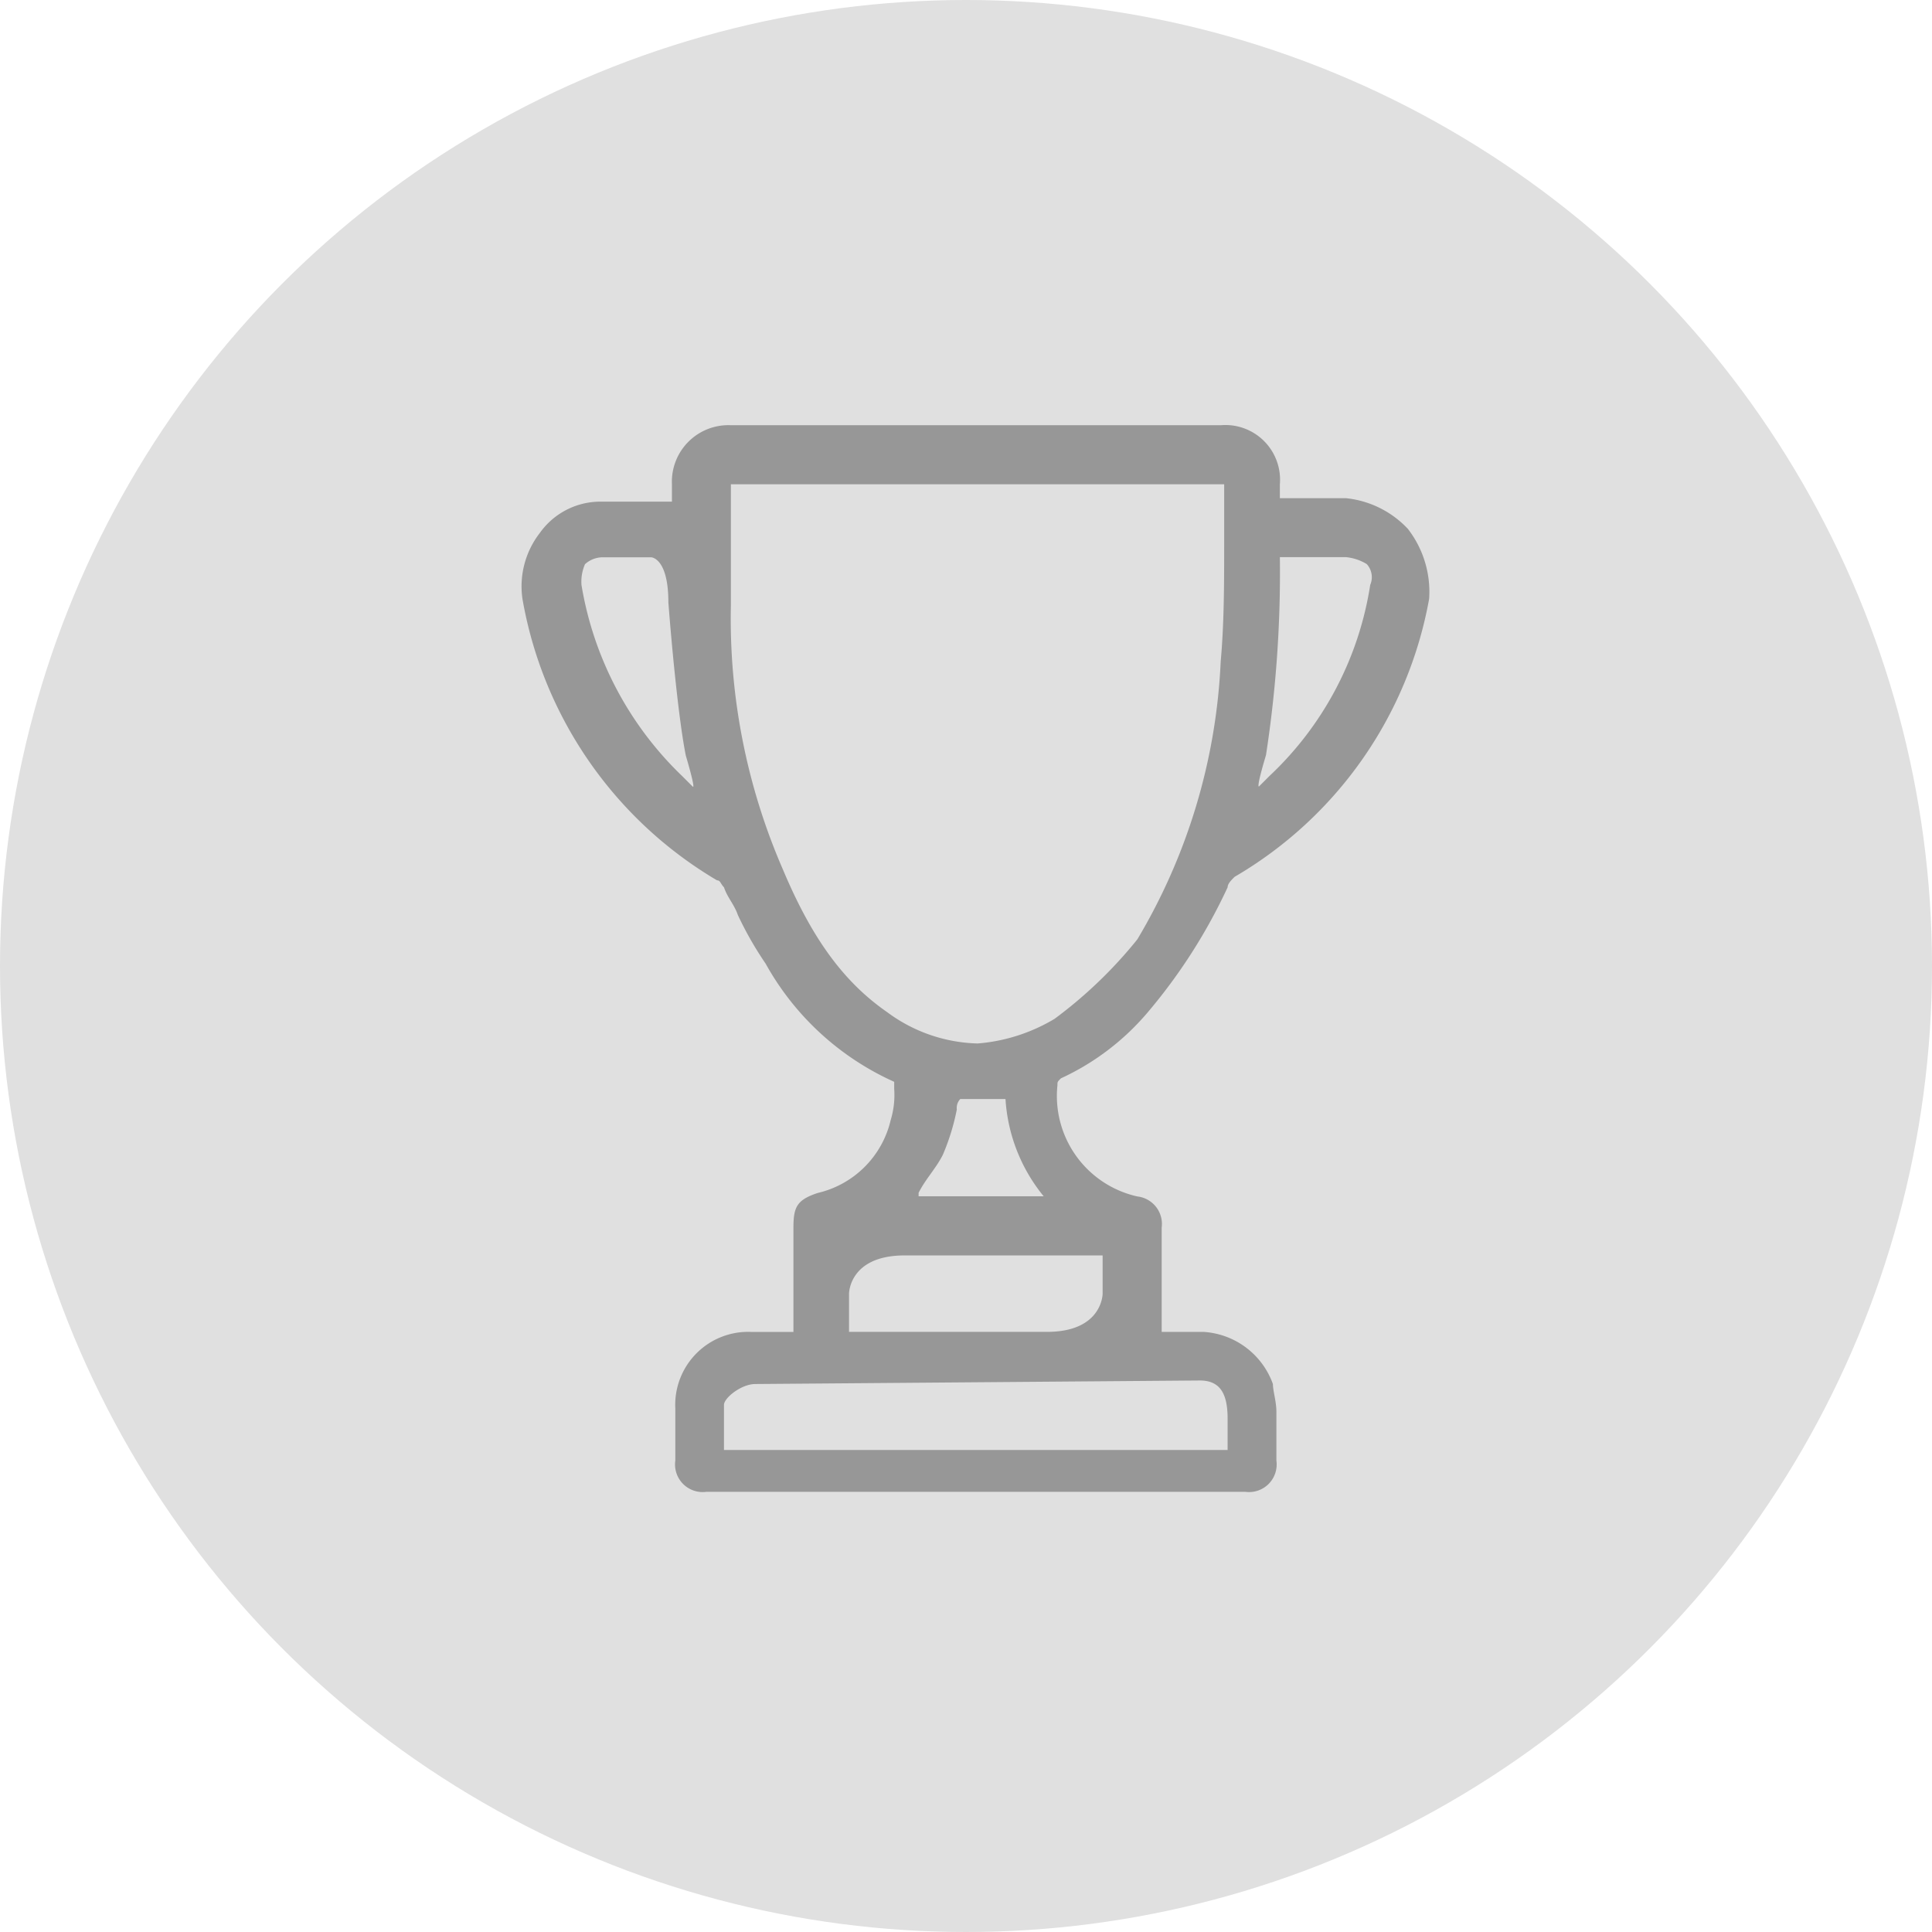
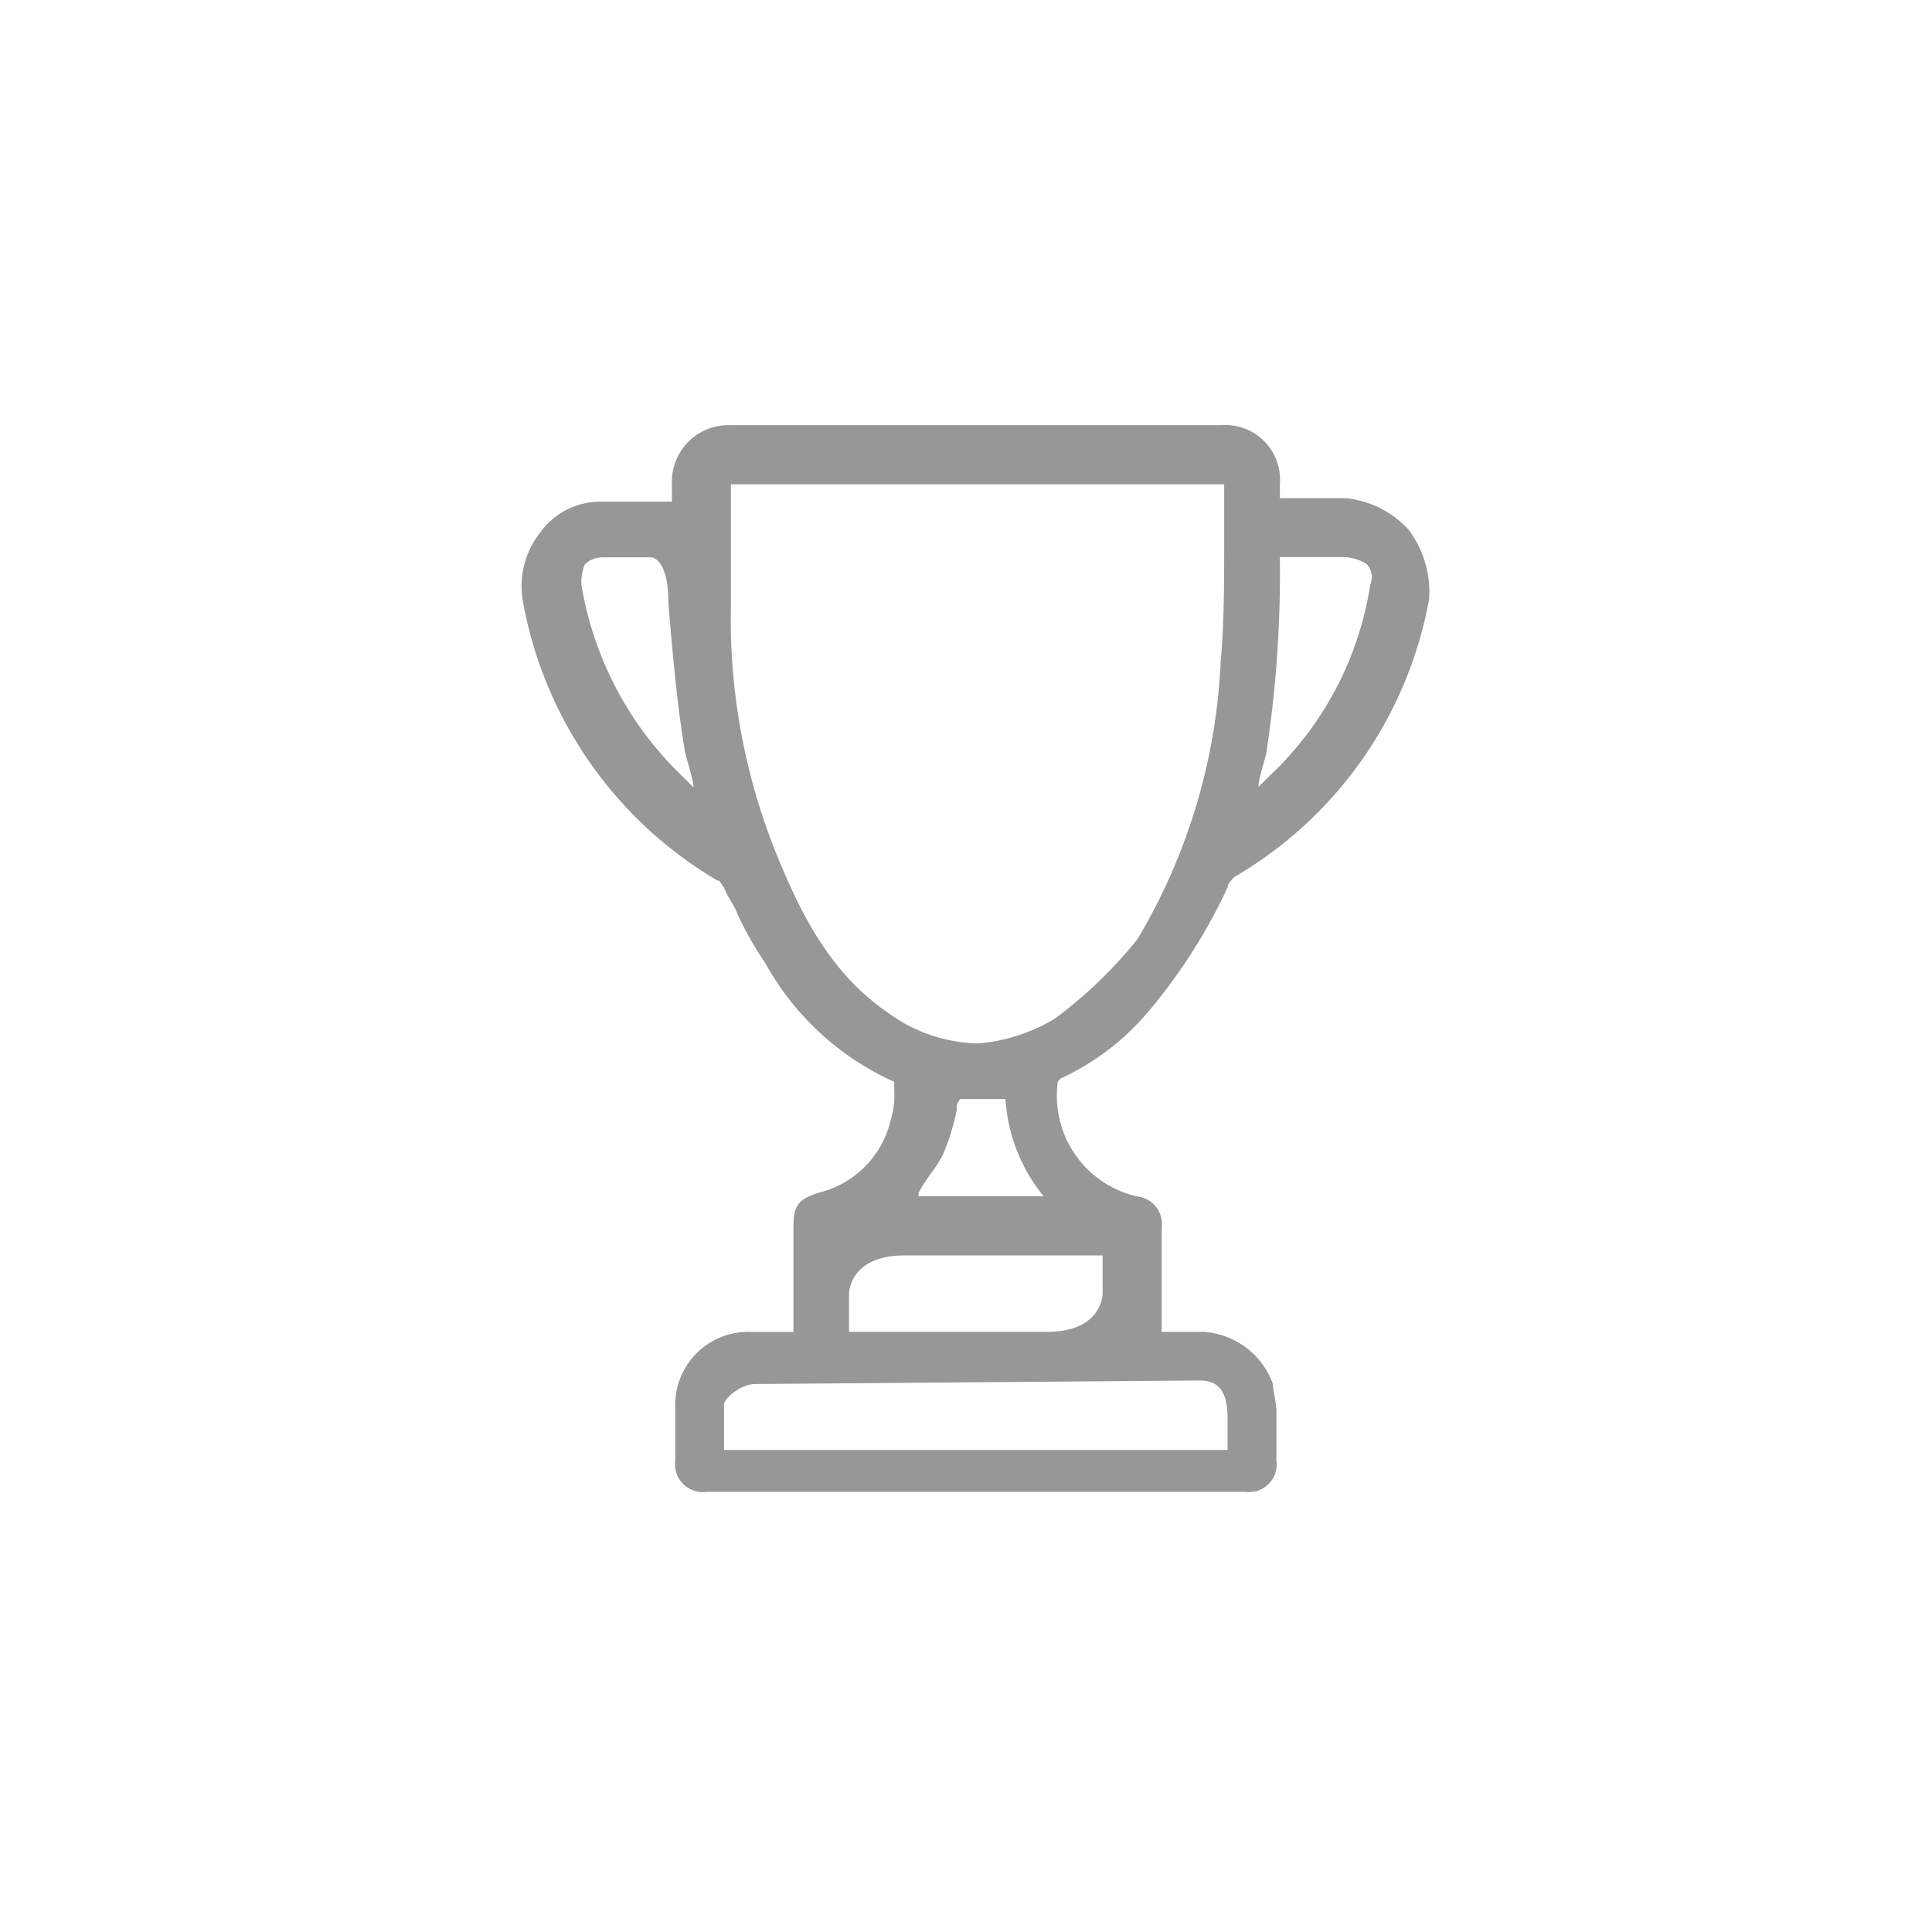
<svg xmlns="http://www.w3.org/2000/svg" width="100" height="100" viewBox="0 0 100 100">
  <g id="Group_10" data-name="Group 10" transform="translate(-972 -337)">
-     <circle id="Ellipse_3" data-name="Ellipse 3" cx="50" cy="50" r="50" transform="translate(972 337)" fill="#e0e0e0" />
    <g id="Group_36" data-name="Group 36" transform="translate(-21.666 -322.945)">
      <path id="Path_126" data-name="Path 126" d="M357.271,206.288a5.1,5.1,0,0,0-3.236-1.618h-3.417v-.72a2.831,2.831,0,0,0-3.057-3.057H322.208a2.927,2.927,0,0,0-3.057,3.057v.9h-3.6a3.845,3.845,0,0,0-3.236,1.618,4.507,4.507,0,0,0-.9,3.417,21.118,21.118,0,0,0,10.07,14.565c.18,0,.18.18.359.359.18.539.539.9.72,1.438a17.98,17.98,0,0,0,1.438,2.517,14.309,14.309,0,0,0,6.653,6.114v.359a4.465,4.465,0,0,1-.18,1.618,5.054,5.054,0,0,1-3.776,3.776c-1.079.359-1.259.72-1.259,1.8v5.394h-2.158a3.776,3.776,0,0,0-3.956,3.956v2.7a1.43,1.43,0,0,0,1.618,1.618H348.82a1.43,1.43,0,0,0,1.618-1.618V251.96c0-.539-.18-1.079-.18-1.438a4.083,4.083,0,0,0-3.6-2.7H344.5V242.43a1.433,1.433,0,0,0-1.259-1.618,5.329,5.329,0,0,1-4.136-5.754c0-.18,0-.18.18-.359a13.006,13.006,0,0,0,4.493-3.417,28.577,28.577,0,0,0,4.136-6.473c0-.18.18-.359.359-.539a20.954,20.954,0,0,0,10.07-14.385,5.317,5.317,0,0,0-1.079-3.6m-10.789,44.053c1.079,0,1.438.72,1.438,1.978v1.618H321.845V251.6c0-.359.9-1.079,1.618-1.079m4.855-2.7h0v-1.978s0-1.978,2.877-1.978h10.249v1.978s0,1.978-2.877,1.978Zm22.3-40.1h3.417a2.556,2.556,0,0,1,1.079.359,1.008,1.008,0,0,1,.18,1.079,17.161,17.161,0,0,1-5.215,9.89l-.539.539s-.18.18.359-1.618a61.954,61.954,0,0,0,.719-10.249m-18.7,32.905c.359-.72.9-1.259,1.259-1.978a11.633,11.633,0,0,0,.72-2.339.66.66,0,0,1,.18-.539h2.339a8.8,8.8,0,0,0,1.978,5.035h-6.475Zm7.012-8.991a9.176,9.176,0,0,1-3.956,1.259h0a8.172,8.172,0,0,1-4.678-1.618c-2.339-1.618-3.956-3.956-5.394-7.372a32.516,32.516,0,0,1-2.7-13.664V203.95h25.533v3.057c0,1.978,0,4.136-.18,6.114a30.739,30.739,0,0,1-4.315,14.385,23.251,23.251,0,0,1-4.315,4.136m-19.06-13.664s.539,1.8.359,1.618l-.539-.539a17.726,17.726,0,0,1-5.215-9.89,2.277,2.277,0,0,1,.18-1.079,1.373,1.373,0,0,1,.9-.359h2.517s.9,0,.9,2.339c.18,2.339.539,6.114.9,7.912" transform="translate(709.294 481.061)" fill="#979797" />
    </g>
  </g>
</svg>